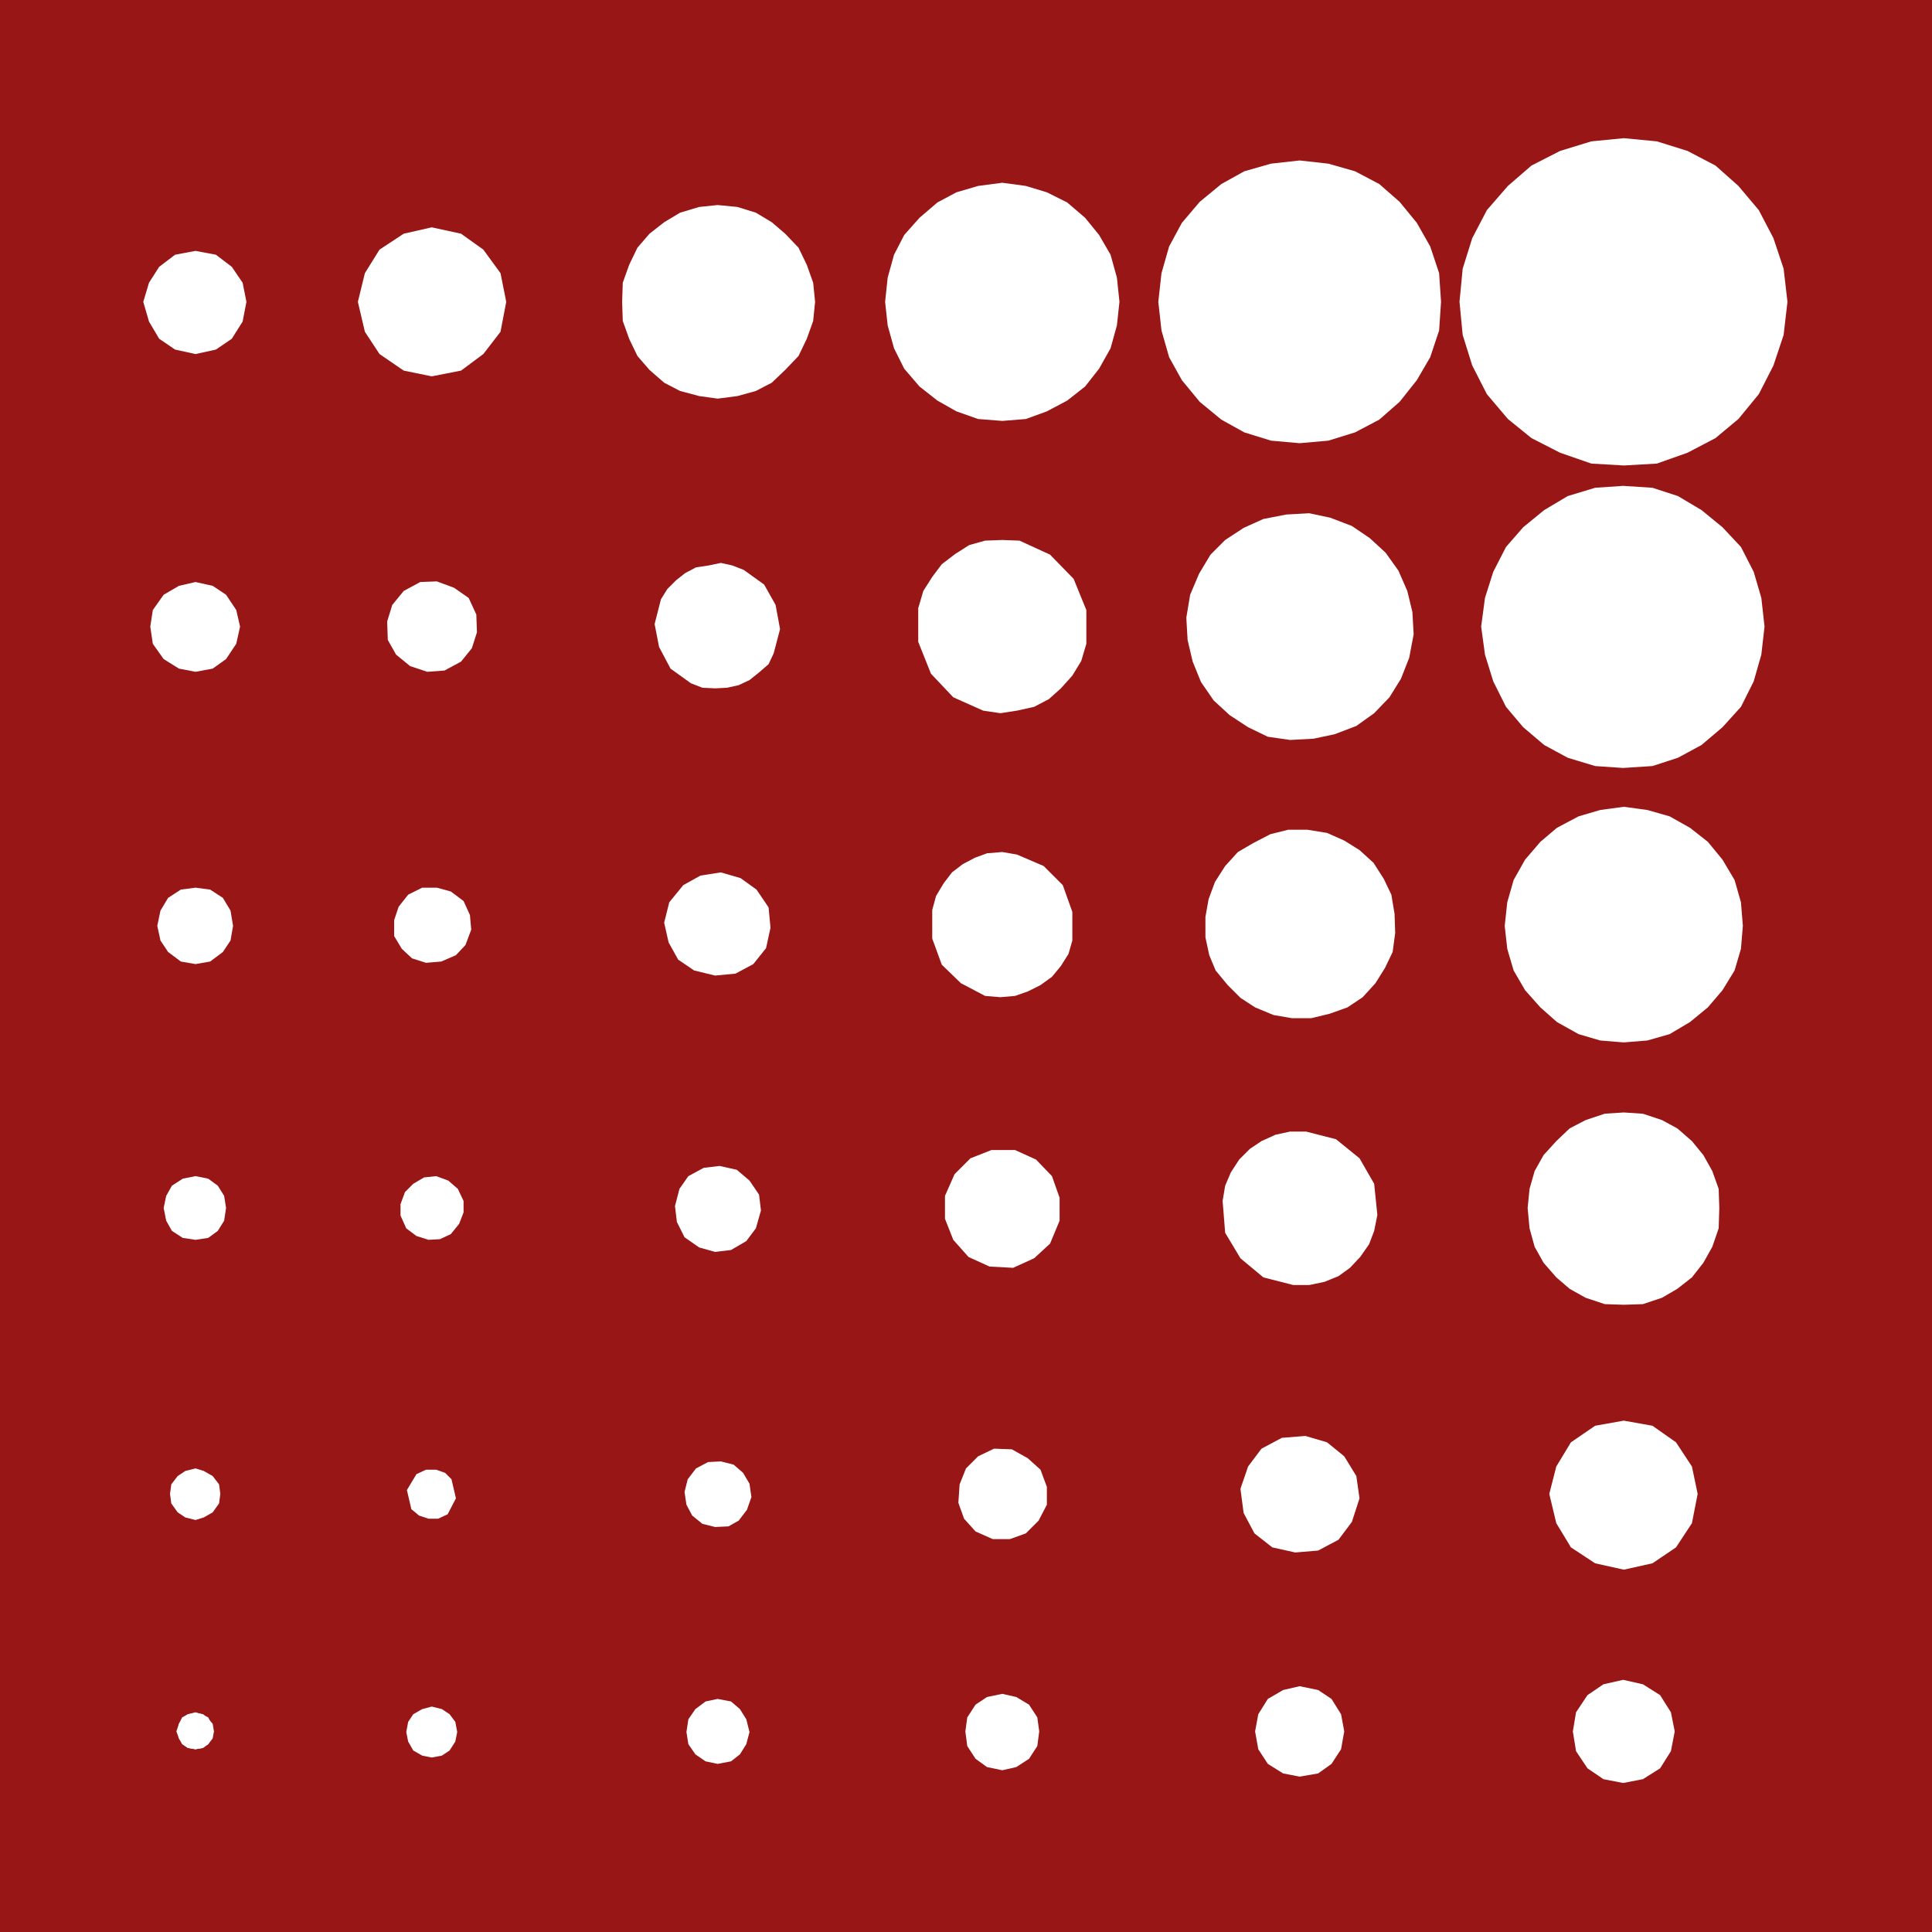
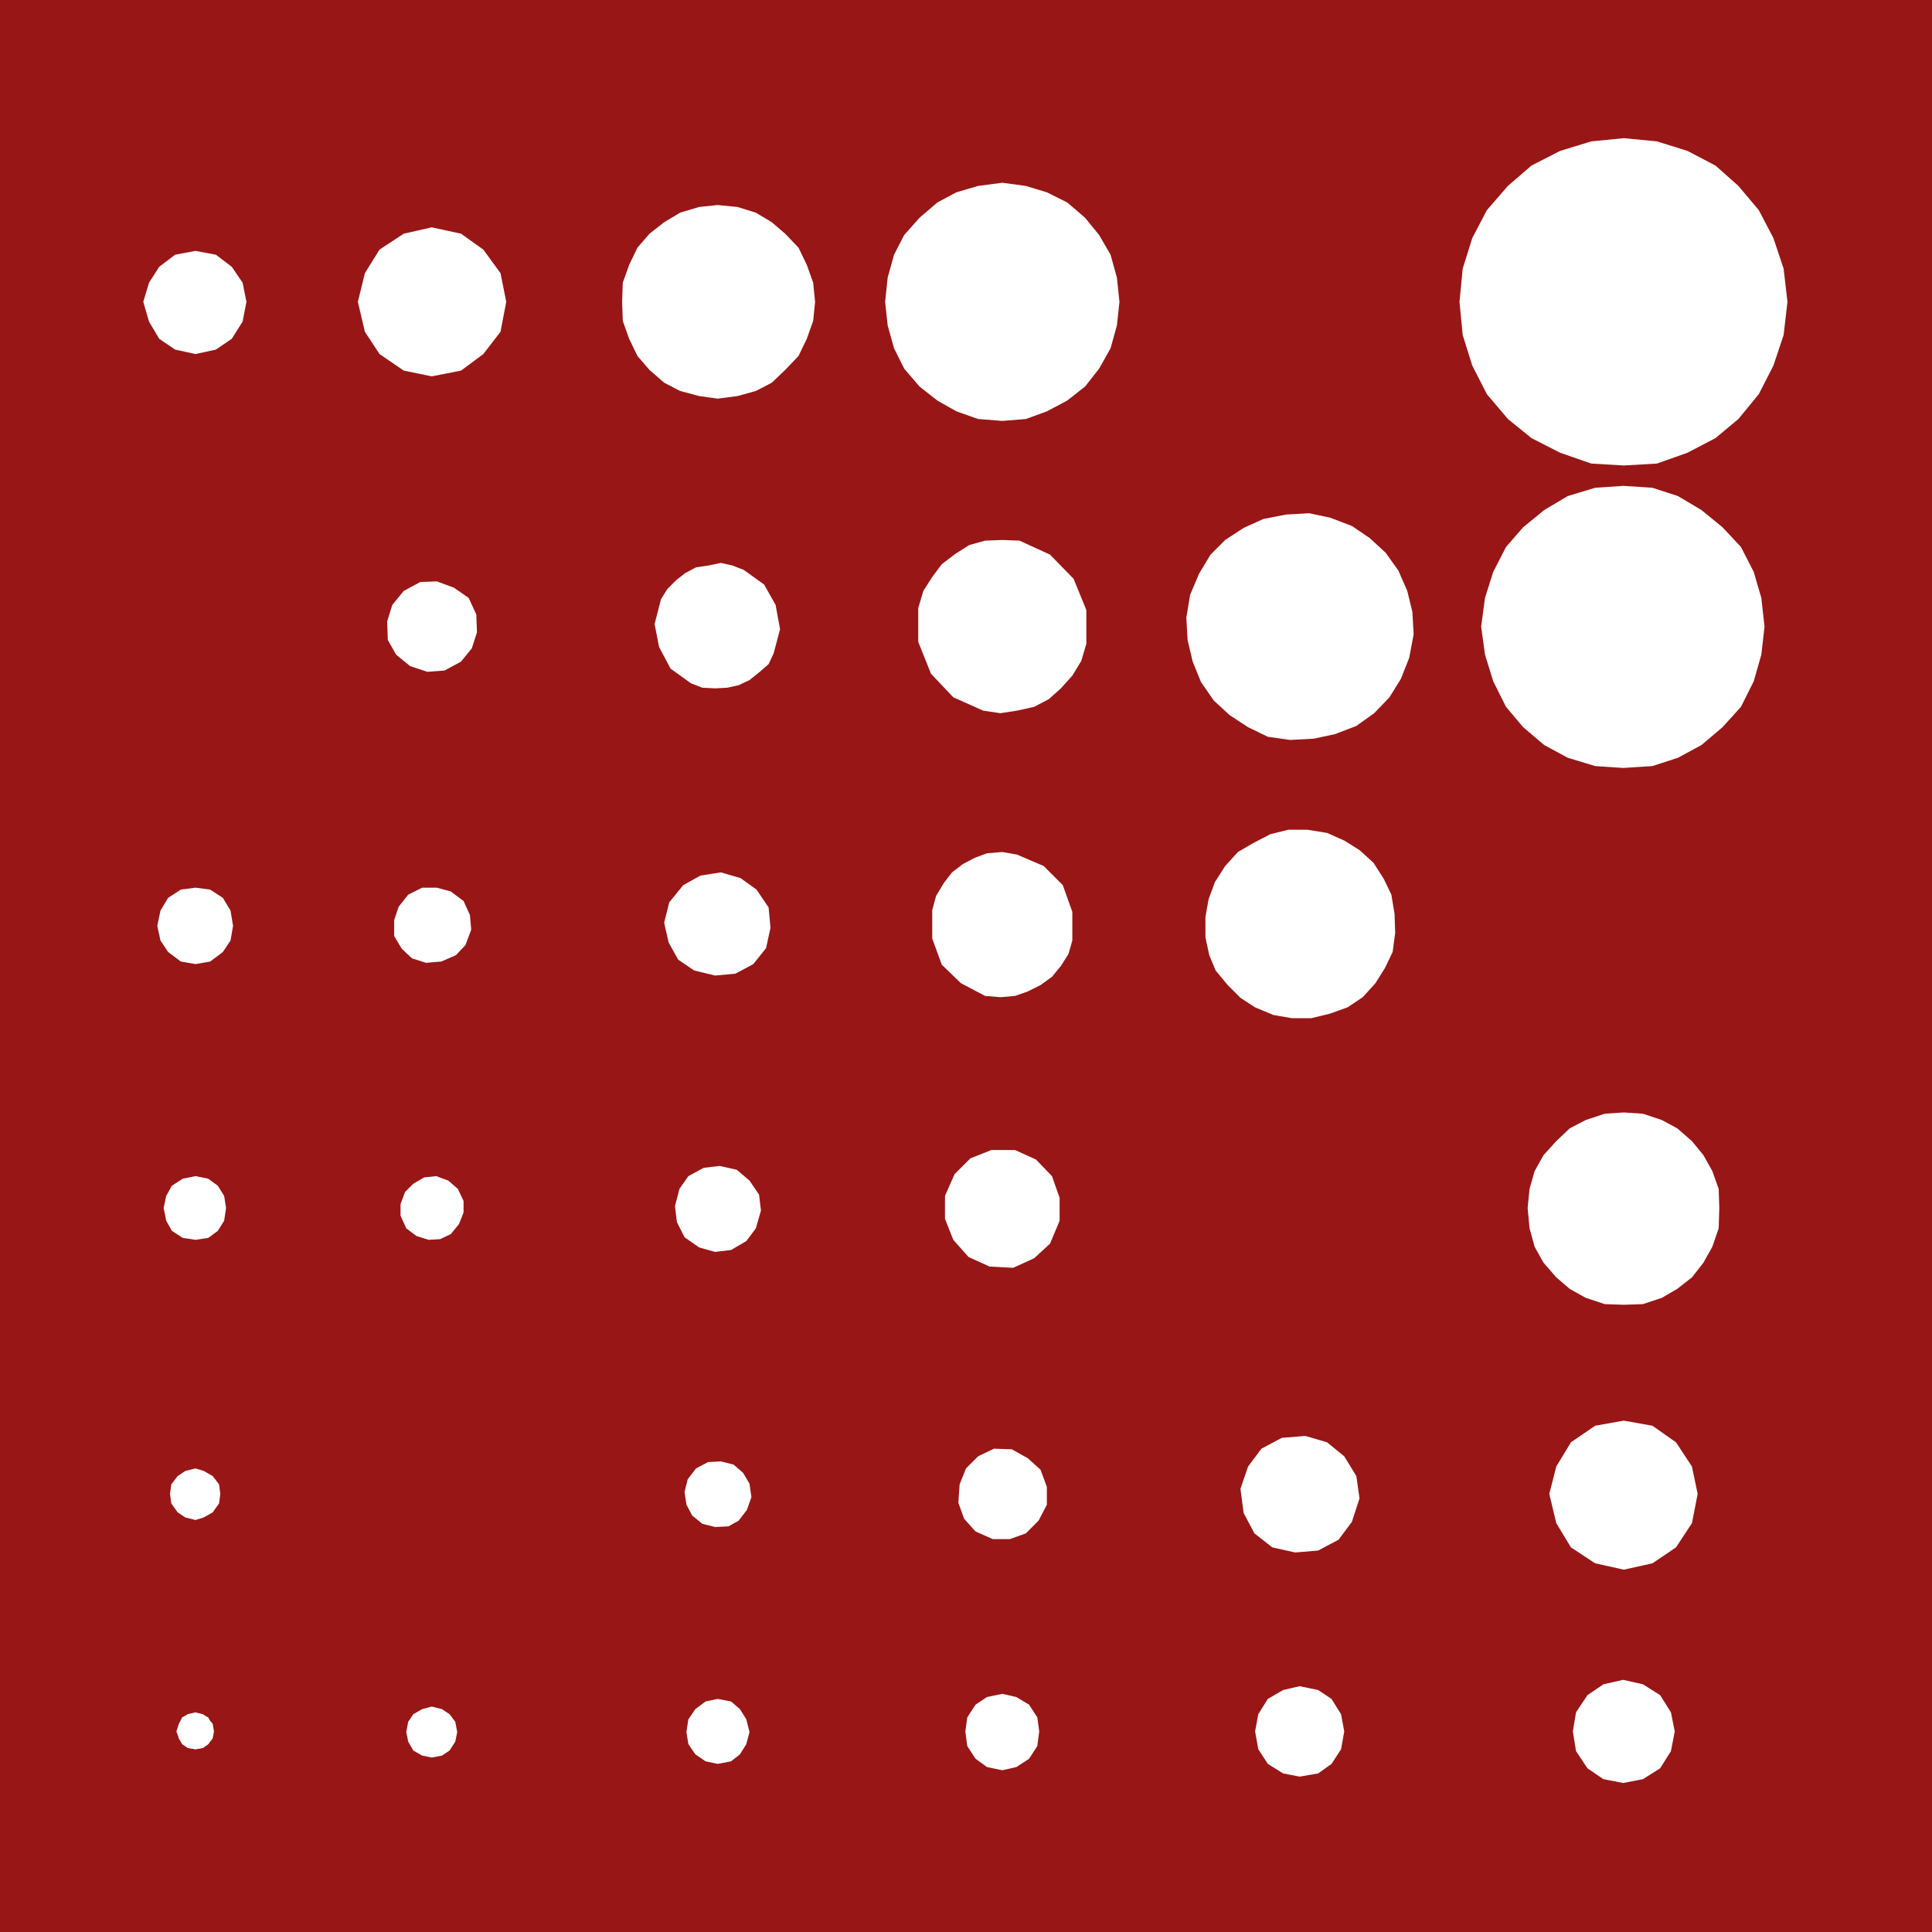
<svg xmlns="http://www.w3.org/2000/svg" xmlns:ns1="http://sodipodi.sourceforge.net/DTD/sodipodi-0.dtd" xmlns:ns2="http://www.inkscape.org/namespaces/inkscape" version="1.0" width="129.724mm" height="129.724mm" id="svg38" ns1:docname="Background 470.wmf">
  <rect width="100%" height="100%" fill="#808080" stroke="none" />
  <ns1:namedview id="namedview38" pagecolor="#ffffff" bordercolor="#000000" borderopacity="0.25" ns2:showpageshadow="2" ns2:pageopacity="0.0" ns2:pagecheckerboard="0" ns2:deskcolor="#d1d1d1" ns2:document-units="mm" />
  <defs id="defs1">
    <pattern id="WMFhbasepattern" patternUnits="userSpaceOnUse" width="6" height="6" x="0" y="0" />
  </defs>
  <path style="fill:#991616;fill-opacity:1;fill-rule:evenodd;stroke:none" d="M 0,0 V 490.294 H 490.294 V 0 Z" id="path1" />
  <path style="fill:#ffffff;fill-opacity:1;fill-rule:evenodd;stroke:none" d="m 412.08,35.067 8.403,0.808 7.757,2.424 7.11,3.717 5.818,5.171 5.171,6.141 3.717,7.11 2.586,7.757 0.97,8.403 -0.97,8.403 -2.586,7.757 -3.717,7.272 -5.171,6.302 -5.818,4.848 -7.11,3.717 -7.757,2.747 -8.403,0.485 -8.242,-0.485 -7.918,-2.747 -7.272,-3.717 -5.979,-4.848 -5.333,-6.302 -3.717,-7.272 -2.424,-7.757 -0.808,-8.403 0.808,-8.403 2.424,-7.757 3.717,-7.11 5.333,-6.141 5.979,-5.171 7.272,-3.717 7.918,-2.424 z" id="path2" />
-   <path style="fill:#ffffff;fill-opacity:1;fill-rule:evenodd;stroke:none" d="m 329.825,40.723 7.272,0.808 6.787,1.939 6.141,3.232 5.171,4.525 4.363,5.333 3.394,5.979 2.262,6.787 0.485,7.272 -0.485,7.272 -2.262,6.787 -3.394,5.818 -4.363,5.494 -5.171,4.525 -6.141,3.232 -6.787,2.101 -7.272,0.646 -7.272,-0.646 -6.787,-2.101 -5.818,-3.232 -5.494,-4.525 -4.525,-5.494 -3.232,-5.818 -1.939,-6.787 -0.808,-7.272 0.808,-7.272 1.939,-6.787 3.232,-5.979 4.525,-5.333 5.494,-4.525 5.818,-3.232 6.787,-1.939 z" id="path3" />
  <path style="fill:#ffffff;fill-opacity:1;fill-rule:evenodd;stroke:none" d="m 254.358,46.379 5.979,0.808 5.333,1.616 5.171,2.586 4.525,3.878 3.555,4.363 2.909,5.01 1.616,5.818 0.646,6.141 -0.646,5.979 -1.616,5.818 -2.909,5.171 -3.555,4.525 -4.525,3.555 -5.171,2.747 -5.333,1.939 -5.979,0.485 -6.141,-0.485 -5.494,-1.939 -4.848,-2.747 -4.525,-3.555 -3.878,-4.525 -2.586,-5.171 -1.616,-5.818 -0.646,-5.979 0.646,-6.141 1.616,-5.818 2.586,-5.01 3.878,-4.363 4.525,-3.878 4.848,-2.586 5.494,-1.616 z" id="path4" />
  <path style="fill:#ffffff;fill-opacity:1;fill-rule:evenodd;stroke:none" d="m 182.123,52.035 5.01,0.485 4.686,1.454 4.04,2.424 3.394,2.909 3.394,3.555 2.101,4.363 1.616,4.525 0.485,4.848 -0.485,4.848 -1.616,4.525 -2.101,4.363 -3.394,3.555 -3.394,3.232 -4.04,2.101 -4.686,1.293 -5.01,0.646 -4.686,-0.646 -4.848,-1.293 -4.04,-2.101 -3.717,-3.232 -3.07,-3.555 -2.101,-4.363 -1.616,-4.525 -0.162,-4.848 0.162,-4.848 1.616,-4.525 2.101,-4.363 3.07,-3.555 3.717,-2.909 4.04,-2.424 4.848,-1.454 z" id="path5" />
  <path style="fill:#ffffff;fill-opacity:1;fill-rule:evenodd;stroke:none" d="m 109.565,57.691 7.434,1.616 5.656,4.04 4.363,5.979 1.454,7.272 -1.454,7.595 -4.363,5.656 -5.656,4.202 -7.434,1.454 -7.11,-1.454 -6.141,-4.202 -3.717,-5.656 -1.778,-7.595 1.778,-7.272 3.717,-5.979 6.141,-4.04 z" id="path6" />
  <path style="fill:#ffffff;fill-opacity:1;fill-rule:evenodd;stroke:none" d="m 49.611,63.67 5.171,0.97 4.04,3.07 2.747,4.04 0.97,4.848 -0.97,5.01 -2.747,4.363 -4.04,2.747 -5.171,1.131 -5.171,-1.131 -4.04,-2.747 -2.586,-4.363 -1.454,-5.01 1.454,-4.848 2.586,-4.04 4.04,-3.07 z" id="path7" />
  <path style="fill:#ffffff;fill-opacity:1;fill-rule:evenodd;stroke:none" d="m 375.881,159.014 0.97,-7.272 2.101,-6.626 3.232,-6.302 4.363,-5.01 5.333,-4.363 5.979,-3.555 6.949,-2.101 7.11,-0.485 7.434,0.485 6.464,2.101 5.979,3.555 5.333,4.363 4.686,5.01 3.232,6.302 1.939,6.626 0.808,7.272 -0.808,7.11 -1.939,6.787 -3.232,6.464 -4.686,5.171 -5.333,4.525 -5.979,3.232 -6.464,2.101 -7.434,0.485 -7.11,-0.485 -6.949,-2.101 -5.979,-3.232 -5.333,-4.525 -4.363,-5.171 -3.232,-6.464 -2.101,-6.787 z" id="path8" />
-   <path style="fill:#ffffff;fill-opacity:1;fill-rule:evenodd;stroke:none" d="m 381.86,234.966 0.646,-5.979 1.616,-5.656 2.909,-5.171 3.878,-4.525 4.202,-3.555 5.494,-2.909 5.494,-1.616 5.979,-0.808 5.979,0.808 5.656,1.616 5.171,2.909 4.525,3.555 3.717,4.525 3.07,5.171 1.616,5.656 0.485,5.979 -0.485,5.818 -1.616,5.494 -3.07,5.01 -3.717,4.363 -4.525,3.717 -5.171,3.07 -5.656,1.616 -5.979,0.485 -5.979,-0.485 -5.494,-1.616 -5.494,-3.07 -4.202,-3.717 -3.878,-4.363 -2.909,-5.01 -1.616,-5.494 z" id="path9" />
  <path style="fill:#ffffff;fill-opacity:1;fill-rule:evenodd;stroke:none" d="m 387.678,306.555 0.485,-4.848 1.293,-4.525 2.262,-4.04 3.232,-3.555 3.394,-3.232 4.04,-2.101 4.848,-1.616 4.848,-0.323 4.848,0.323 4.848,1.616 3.878,2.101 3.717,3.232 2.909,3.555 2.262,4.04 1.616,4.525 0.162,4.848 -0.162,5.171 -1.616,4.686 -2.262,4.04 -2.909,3.717 -3.717,2.909 -3.878,2.262 -4.848,1.616 -4.848,0.162 -4.848,-0.162 -4.848,-1.616 -4.04,-2.262 -3.394,-2.909 -3.232,-3.717 -2.262,-4.04 -1.293,-4.686 z" id="path10" />
  <path style="fill:#ffffff;fill-opacity:1;fill-rule:evenodd;stroke:none" d="m 393.172,379.113 1.778,-6.949 3.717,-6.141 6.141,-4.202 7.272,-1.293 7.272,1.293 5.979,4.202 4.04,6.141 1.454,6.949 -1.454,7.434 -4.04,6.141 -5.979,4.04 -7.272,1.616 -7.272,-1.616 -6.141,-4.04 -3.717,-6.141 z" id="path11" />
  <path style="fill:#ffffff;fill-opacity:1;fill-rule:evenodd;stroke:none" d="m 399.152,439.39 0.808,-4.848 2.909,-4.363 4.04,-2.747 5.01,-1.131 5.01,1.131 4.363,2.747 2.747,4.363 0.97,4.848 -0.97,5.01 -2.747,4.363 -4.363,2.747 -5.01,0.97 -5.01,-0.97 -4.04,-2.747 -2.909,-4.363 z" id="path12" />
  <path style="fill:#ffffff;fill-opacity:1;fill-rule:evenodd;stroke:none" d="m 301.06,156.752 0.97,-5.818 2.262,-5.333 2.909,-4.848 3.717,-3.717 4.686,-3.07 5.01,-2.262 5.818,-1.131 5.818,-0.323 5.333,1.131 5.494,2.101 4.525,3.07 4.04,3.717 3.232,4.525 2.262,5.171 1.293,5.333 0.323,5.656 -1.131,5.979 -2.101,5.333 -2.909,4.686 -3.878,4.04 -4.525,3.232 -5.494,2.101 -5.333,1.131 -5.979,0.323 -5.656,-0.808 -5.01,-2.424 -4.686,-3.07 -4.04,-3.717 -3.232,-4.686 -2.101,-5.171 -1.293,-5.494 z" id="path13" />
  <path style="fill:#ffffff;fill-opacity:1;fill-rule:evenodd;stroke:none" d="m 233.027,154.328 1.293,-4.363 2.262,-3.555 2.424,-3.232 3.394,-2.586 3.555,-2.262 4.04,-1.131 4.363,-0.162 4.363,0.162 7.757,3.555 5.979,6.141 3.232,7.918 v 8.565 l -1.293,4.363 -2.262,3.717 -2.909,3.232 -3.07,2.747 -3.717,1.939 -4.363,0.97 -4.202,0.646 -4.363,-0.646 -7.595,-3.394 -5.656,-5.979 -3.232,-8.08 z" id="path14" />
  <path style="fill:#ffffff;fill-opacity:1;fill-rule:evenodd;stroke:none" d="m 167.741,152.065 1.616,-2.586 2.262,-2.262 2.262,-1.778 2.747,-1.454 3.232,-0.485 3.07,-0.646 2.909,0.646 2.909,1.131 5.171,3.717 2.909,5.171 1.131,6.141 -1.616,6.141 -1.293,2.747 -2.424,2.101 -2.424,1.939 -2.747,1.293 -2.909,0.646 -3.07,0.162 -3.232,-0.162 -2.909,-1.131 -5.171,-3.717 -2.909,-5.494 -1.131,-5.818 z" id="path15" />
  <path style="fill:#ffffff;fill-opacity:1;fill-rule:evenodd;stroke:none" d="m 102.454,149.965 4.202,-2.262 4.202,-0.162 4.363,1.616 3.717,2.586 1.939,4.202 0.162,4.525 -1.293,4.04 -2.747,3.394 -4.202,2.262 -4.363,0.323 -4.363,-1.454 -3.555,-2.909 -2.101,-3.717 -0.162,-4.686 1.293,-4.202 z" id="path16" />
-   <path style="fill:#ffffff;fill-opacity:1;fill-rule:evenodd;stroke:none" d="m 49.611,147.702 4.363,0.97 3.394,2.262 2.586,3.878 0.97,4.202 -0.97,4.363 -2.586,3.878 -3.394,2.424 -4.363,0.808 -4.202,-0.808 -3.878,-2.424 -2.747,-3.878 -0.646,-4.363 0.646,-4.202 2.747,-3.878 3.878,-2.262 z" id="path17" />
  <path style="fill:#ffffff;fill-opacity:1;fill-rule:evenodd;stroke:none" d="m 305.908,232.704 0.808,-4.525 1.616,-4.363 2.586,-4.04 3.232,-3.555 3.878,-2.262 4.363,-2.262 4.525,-1.131 h 4.848 l 5.01,0.808 4.363,1.939 3.878,2.424 3.555,3.232 2.586,4.04 1.939,4.04 0.808,4.848 0.162,4.848 -0.646,4.848 -1.939,4.04 -2.424,3.878 -3.232,3.555 -3.878,2.586 -4.525,1.616 -4.686,1.131 h -4.848 l -4.686,-0.808 -4.686,-1.939 -3.717,-2.424 -3.232,-3.232 -3.07,-3.717 -1.616,-3.878 -0.97,-4.525 z" id="path18" />
  <path style="fill:#ffffff;fill-opacity:1;fill-rule:evenodd;stroke:none" d="m 236.582,230.926 0.97,-3.555 1.939,-3.232 2.101,-2.747 2.747,-2.101 3.07,-1.616 3.07,-1.131 3.878,-0.323 3.717,0.646 6.787,2.909 4.848,4.848 2.424,6.787 v 7.272 l -0.97,3.394 -1.939,3.07 -2.262,2.747 -2.909,2.101 -3.232,1.616 -3.232,1.131 -3.717,0.323 -3.878,-0.323 -6.141,-3.232 -4.848,-4.686 -2.424,-6.626 z" id="path19" />
  <path style="fill:#ffffff;fill-opacity:1;fill-rule:evenodd;stroke:none" d="m 169.841,228.987 3.555,-4.363 4.363,-2.424 5.171,-0.808 5.01,1.454 4.04,2.909 3.07,4.525 0.485,5.171 -1.131,5.171 -3.232,4.04 -4.525,2.424 -5.171,0.485 -5.333,-1.293 -4.04,-2.747 -2.424,-4.363 -1.131,-5.01 z" id="path20" />
  <path style="fill:#ffffff;fill-opacity:1;fill-rule:evenodd;stroke:none" d="m 103.585,227.048 3.555,-1.778 h 3.717 l 3.555,0.97 3.232,2.424 1.616,3.555 0.323,3.717 -1.454,3.878 -2.424,2.586 -3.717,1.616 -3.878,0.323 -3.555,-1.131 -2.586,-2.424 -1.939,-3.232 v -4.04 l 1.131,-3.394 z" id="path21" />
  <path style="fill:#ffffff;fill-opacity:1;fill-rule:evenodd;stroke:none" d="m 49.611,225.27 3.717,0.485 3.232,2.101 1.939,3.232 0.646,3.878 -0.646,3.717 -1.939,2.909 -3.232,2.424 -3.717,0.646 -3.717,-0.646 -3.232,-2.424 -1.939,-2.909 -0.808,-3.717 0.808,-3.878 1.939,-3.232 3.232,-2.101 z" id="path22" />
-   <path style="fill:#ffffff;fill-opacity:1;fill-rule:evenodd;stroke:none" d="m 310.272,304.777 0.646,-3.878 1.454,-3.394 2.101,-3.232 2.747,-2.747 2.909,-1.939 3.555,-1.616 3.717,-0.808 h 4.04 l 7.595,1.939 5.979,4.848 3.717,6.464 0.808,7.918 -0.808,4.04 -1.293,3.394 -2.262,3.232 -2.586,2.747 -2.909,2.101 -3.555,1.454 -3.878,0.808 h -4.04 l -7.595,-1.939 -5.818,-4.848 -3.878,-6.464 z" id="path23" />
  <path style="fill:#ffffff;fill-opacity:1;fill-rule:evenodd;stroke:none" d="m 239.814,303.484 2.424,-5.494 4.04,-4.04 5.333,-2.101 h 5.979 l 5.333,2.424 4.04,4.202 1.939,5.494 v 5.818 l -2.424,5.818 -4.04,3.717 -5.333,2.424 -5.979,-0.323 -5.333,-2.424 -3.878,-4.363 -2.101,-5.333 z" id="path24" />
  <path style="fill:#ffffff;fill-opacity:1;fill-rule:evenodd;stroke:none" d="m 172.427,301.707 2.262,-3.232 3.878,-2.101 4.04,-0.485 4.363,0.97 3.232,2.747 2.424,3.555 0.485,4.04 -1.293,4.525 -2.424,3.232 -3.878,2.262 -4.04,0.485 -4.04,-1.131 -3.717,-2.586 -1.939,-3.878 -0.485,-4.04 z" id="path25" />
  <path style="fill:#ffffff;fill-opacity:1;fill-rule:evenodd;stroke:none" d="m 104.878,300.414 2.747,-1.616 3.07,-0.323 3.07,1.131 2.424,2.101 1.454,3.07 v 2.909 l -1.131,2.909 -2.101,2.586 -2.747,1.293 -2.909,0.162 -3.07,-0.97 -2.586,-1.939 -1.454,-3.232 v -2.909 l 1.131,-3.07 z" id="path26" />
  <path style="fill:#ffffff;fill-opacity:1;fill-rule:evenodd;stroke:none" d="m 49.611,298.475 3.232,0.646 2.424,1.778 1.616,2.586 0.485,3.07 -0.485,3.232 -1.616,2.586 -2.424,1.778 -3.232,0.485 -3.232,-0.485 -2.747,-1.778 -1.454,-2.586 -0.646,-3.232 0.646,-3.07 1.454,-2.586 2.747,-1.778 z" id="path27" />
  <path style="fill:#ffffff;fill-opacity:1;fill-rule:evenodd;stroke:none" d="m 314.796,377.82 1.939,-5.656 3.394,-4.525 5.171,-2.747 5.979,-0.485 5.494,1.616 4.363,3.555 3.07,5.01 0.808,5.656 -1.939,5.979 -3.394,4.525 -5.171,2.747 -5.818,0.485 -5.818,-1.293 -4.525,-3.555 -2.747,-5.171 z" id="path28" />
  <path style="fill:#ffffff;fill-opacity:1;fill-rule:evenodd;stroke:none" d="m 243.531,376.689 1.616,-4.04 3.07,-3.07 4.04,-1.939 4.525,0.162 4.04,2.262 3.232,2.909 1.616,4.363 v 4.525 l -2.101,4.04 -3.232,3.232 -4.04,1.454 h -4.363 l -4.363,-1.939 -2.909,-3.232 -1.454,-4.04 z" id="path29" />
  <path style="fill:#ffffff;fill-opacity:1;fill-rule:evenodd;stroke:none" d="m 174.528,375.396 2.101,-2.747 3.07,-1.616 3.232,-0.162 3.232,0.808 2.424,2.101 1.616,2.747 0.485,3.394 -1.131,3.232 -2.101,2.747 -2.586,1.454 -3.394,0.162 -3.232,-0.808 -2.586,-2.101 -1.454,-2.747 -0.485,-3.232 z" id="path30" />
-   <path style="fill:#ffffff;fill-opacity:1;fill-rule:evenodd;stroke:none" d="m 105.686,374.104 2.424,-1.131 h 2.586 l 2.262,0.808 1.616,1.616 1.131,4.848 -2.101,4.04 -2.424,1.131 h -2.424 l -2.424,-0.808 -1.939,-1.616 -1.131,-4.848 z" id="path31" />
  <path style="fill:#ffffff;fill-opacity:1;fill-rule:evenodd;stroke:none" d="m 49.611,372.649 2.101,0.646 2.262,1.293 1.616,2.101 0.323,2.424 -0.323,2.424 -1.616,2.262 -2.262,1.293 -2.101,0.646 -2.586,-0.646 -1.939,-1.293 -1.616,-2.262 -0.323,-2.424 0.323,-2.424 1.616,-2.101 1.939,-1.293 z" id="path32" />
  <path style="fill:#ffffff;fill-opacity:1;fill-rule:evenodd;stroke:none" d="m 49.611,434.542 1.616,0.485 1.616,0.808 0.808,1.616 0.323,1.939 -0.323,1.778 -0.808,1.454 -1.616,0.97 -1.616,0.323 -1.939,-0.323 -1.454,-0.97 -0.808,-1.454 -0.646,-1.778 0.646,-1.939 0.808,-1.616 1.454,-0.808 z" id="path33" />
  <path style="fill:#ffffff;fill-opacity:1;fill-rule:evenodd;stroke:none" d="m 341.137,439.39 -0.808,-4.363 -2.424,-3.878 -3.394,-2.262 -4.686,-0.97 -4.202,0.97 -3.878,2.262 -2.424,3.878 -0.808,4.363 0.808,4.525 2.424,3.717 3.878,2.424 4.202,0.808 4.686,-0.808 3.394,-2.424 2.424,-3.717 z" id="path34" />
  <path style="fill:#ffffff;fill-opacity:1;fill-rule:evenodd;stroke:none" d="m 263.731,439.39 -0.485,-3.555 -2.101,-3.232 -3.232,-1.939 -3.555,-0.808 -3.878,0.808 -2.909,1.939 -2.101,3.232 -0.485,3.555 0.485,3.717 2.101,3.232 2.909,2.101 3.878,0.808 3.555,-0.808 3.232,-2.101 2.101,-3.232 z" id="path35" />
  <path style="fill:#ffffff;fill-opacity:1;fill-rule:evenodd;stroke:none" d="m 190.203,439.551 -0.808,-3.232 -1.616,-2.586 -2.262,-1.939 -3.394,-0.646 -3.07,0.646 -2.586,1.939 -1.778,2.586 -0.485,3.232 0.485,3.07 1.778,2.586 2.586,1.778 3.07,0.646 3.394,-0.646 2.262,-1.778 1.616,-2.586 z" id="path36" />
  <path style="fill:#ffffff;fill-opacity:1;fill-rule:evenodd;stroke:none" d="m 116.029,439.551 -0.485,-2.586 -1.454,-1.939 -1.939,-1.293 -2.586,-0.646 -2.424,0.646 -2.262,1.293 -1.293,1.939 -0.485,2.586 0.485,2.424 1.293,2.262 2.262,1.293 2.424,0.485 2.586,-0.485 1.939,-1.293 1.454,-2.262 z" id="path37" />
  <path style="fill:#ffffff;fill-opacity:1;fill-rule:evenodd;stroke:none" d="m 54.298,439.39 -0.323,-1.939 -1.131,-1.293 -1.293,-1.131 -1.939,-0.323 -1.939,0.323 -1.293,1.131 -0.97,1.293 -0.323,1.939 0.323,1.778 0.97,1.454 1.293,0.97 1.939,0.323 1.939,-0.323 1.293,-0.97 1.131,-1.454 z" id="path38" />
</svg>